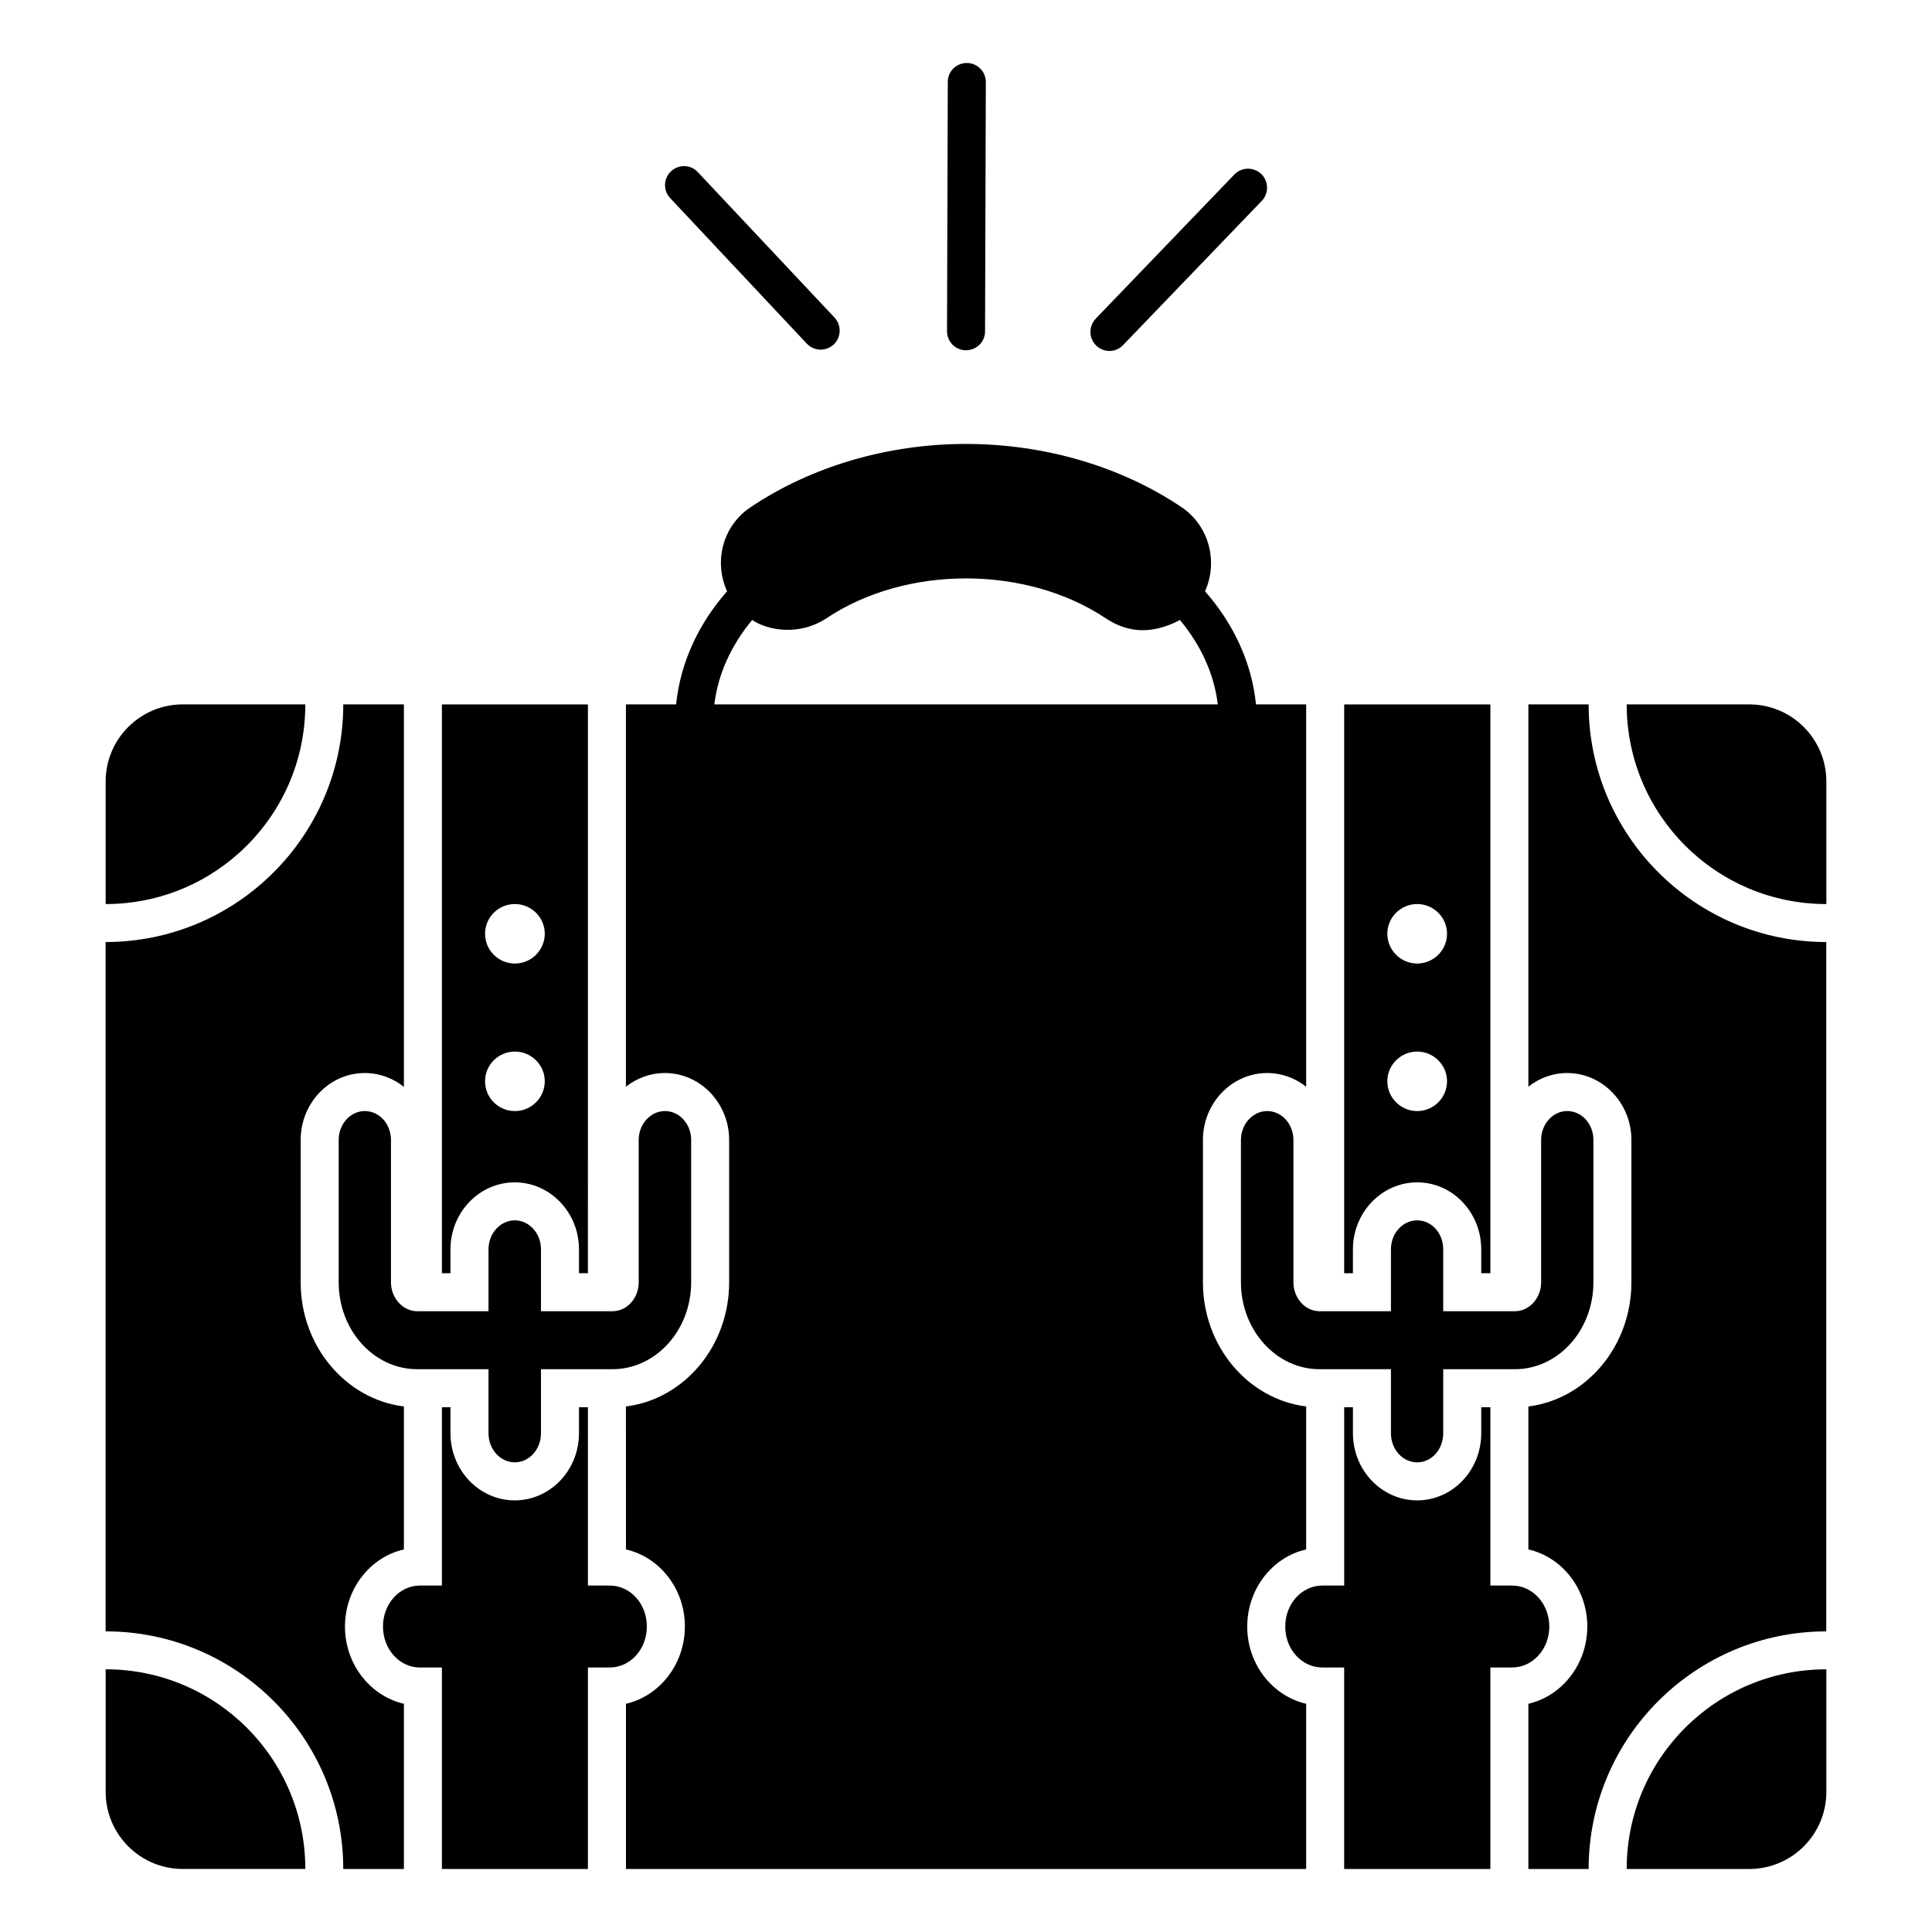
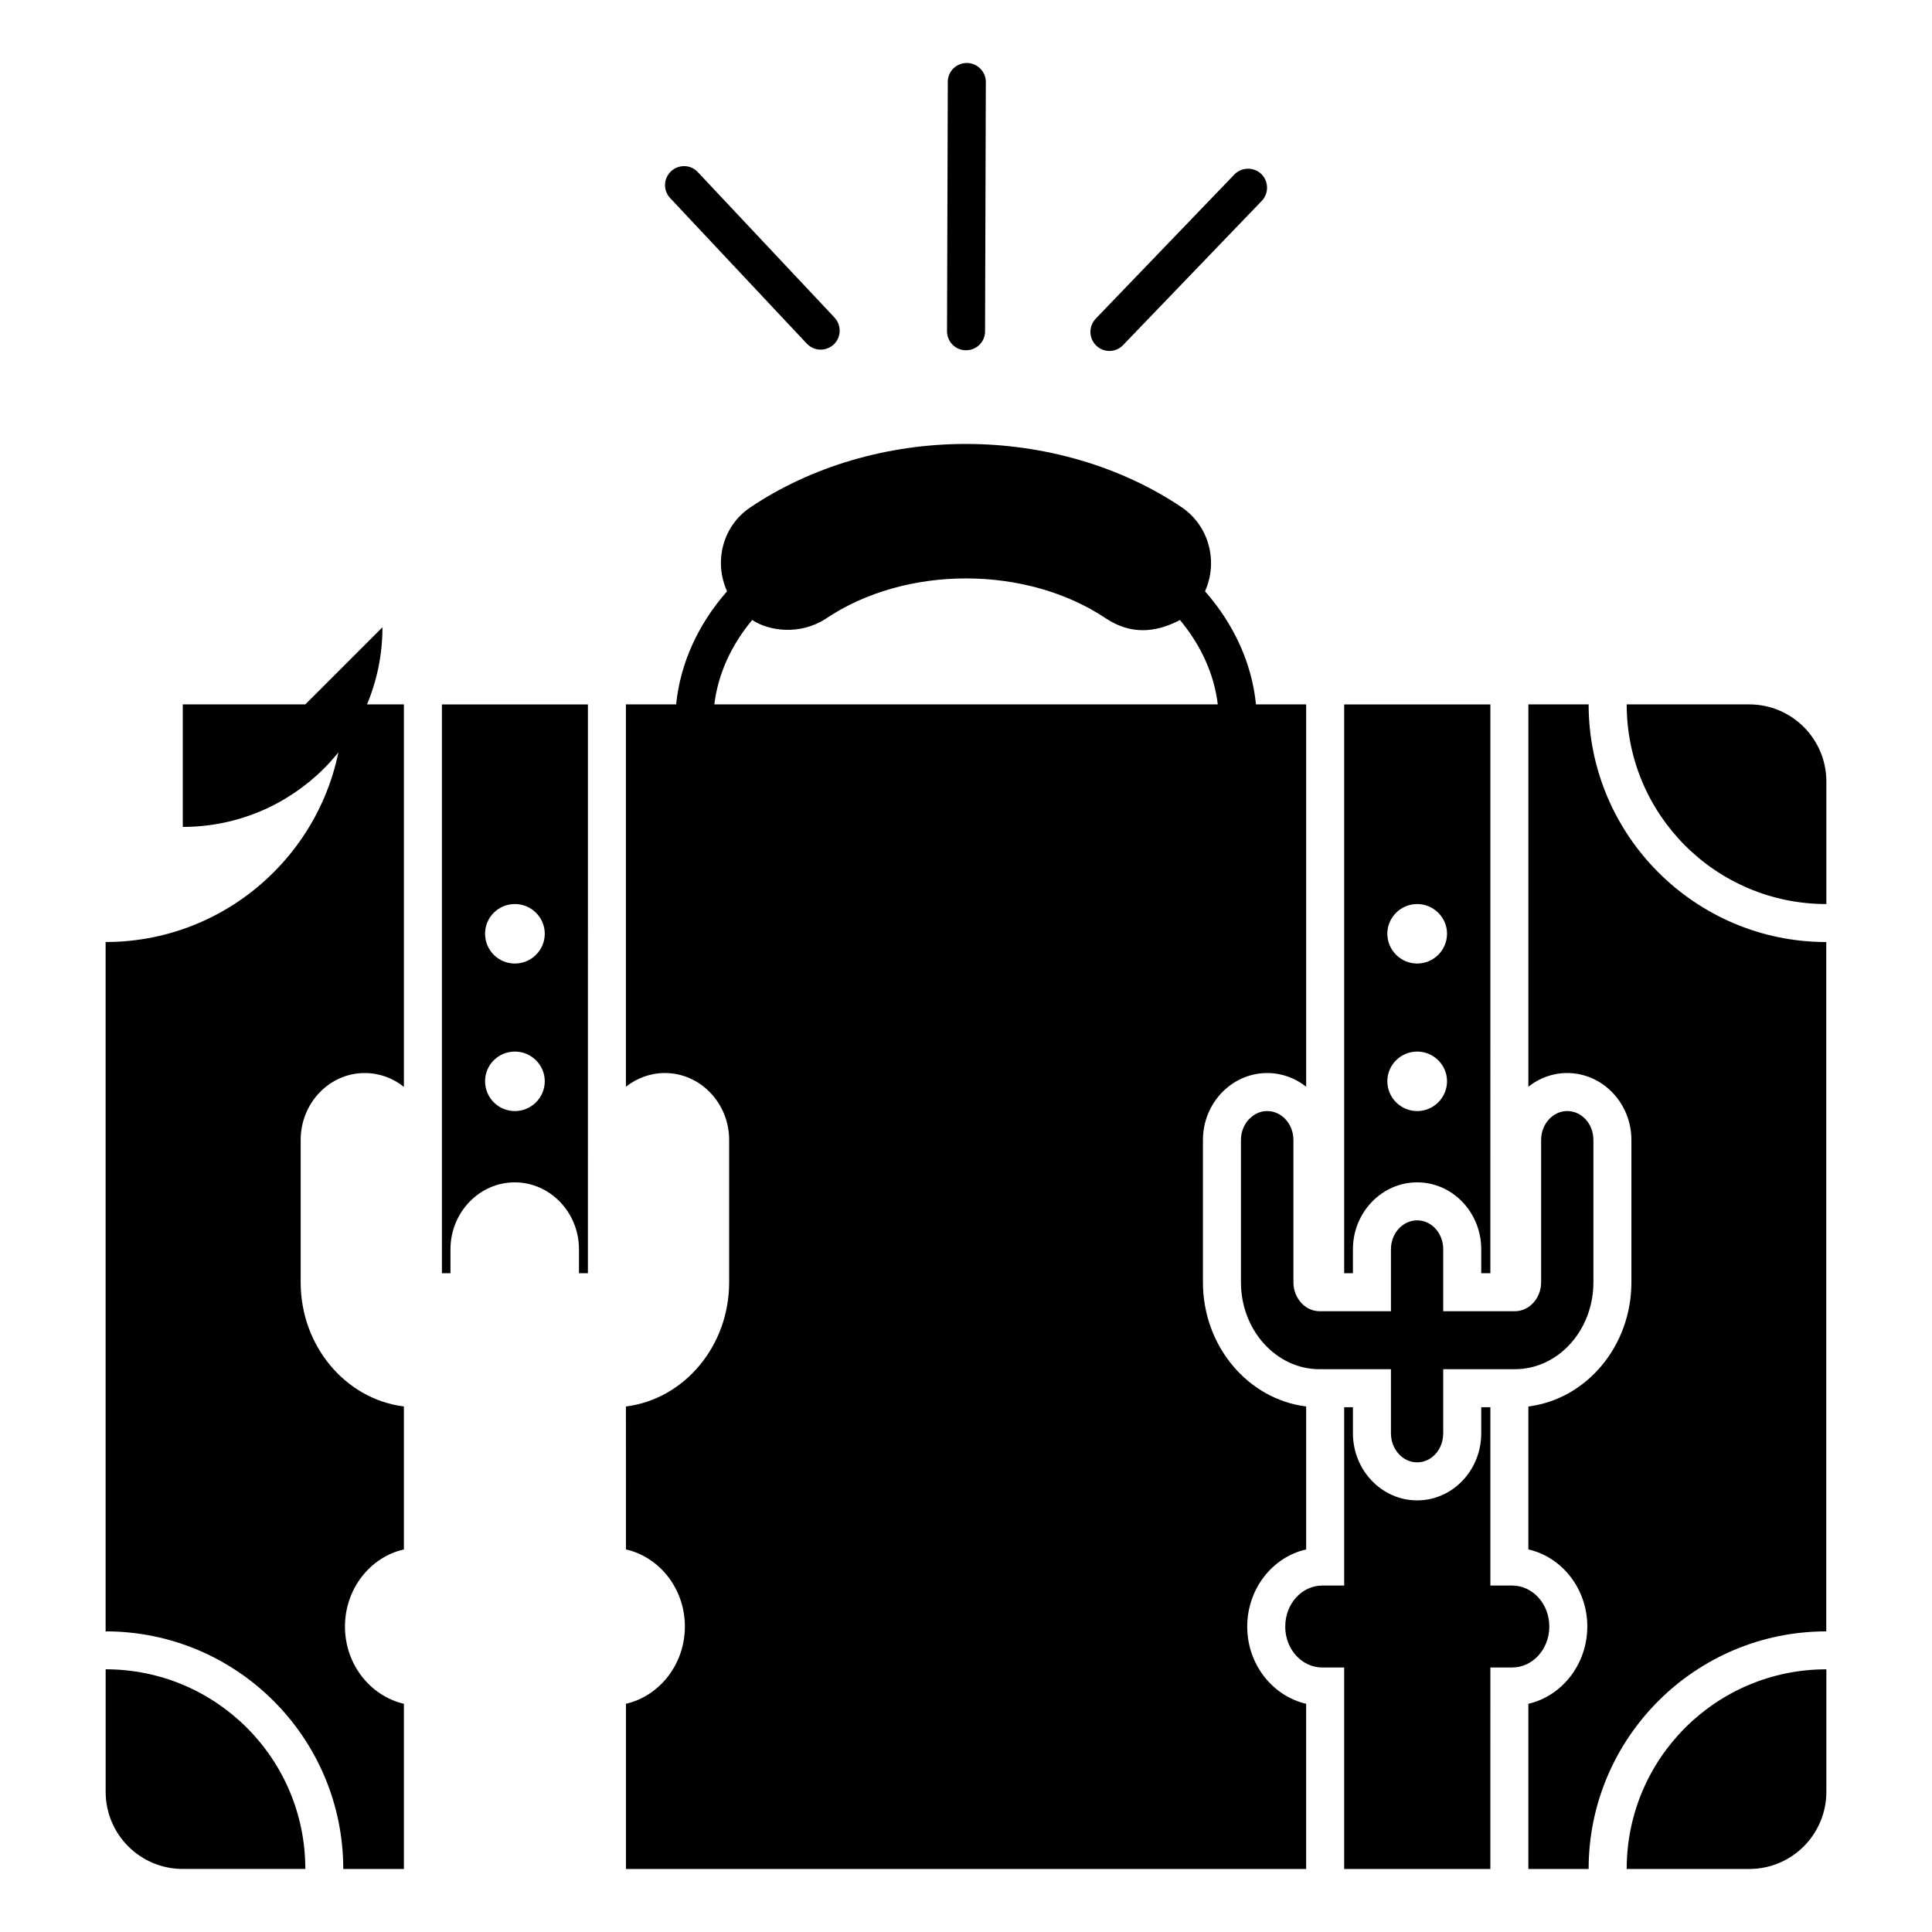
<svg xmlns="http://www.w3.org/2000/svg" fill="#000000" width="800px" height="800px" version="1.1" viewBox="144 144 512 512">
  <g>
    <path d="m235.42 575.07c0-10.027 6.699-18.441 15.617-20.453v-37.887c-15.367-1.914-27.355-15.922-27.355-32.898v-37.734c0-9.773 7.609-17.734 16.977-17.734 3.879 0 7.508 1.359 10.379 3.676v-101.37h-16.07c0 34.711-28.215 62.977-62.977 62.977v182.68c34.762 0 62.977 28.215 62.977 62.977h16.07v-43.781c-8.918-2.066-15.617-10.48-15.617-20.453z" />
    <path d="m627.98 576.33v-182.68c-34.711 0-62.977-28.262-62.977-62.977h-15.969v101.32c2.82-2.266 6.398-3.629 10.277-3.629 9.371 0 17.027 7.961 17.027 17.734v37.734c0 16.93-11.941 30.984-27.305 32.898v37.887c8.918 2.016 15.617 10.43 15.617 20.402 0 10.027-6.699 18.438-15.617 20.504v43.781h15.969c0.004-34.758 28.266-62.973 62.977-62.973z" />
    <path d="m474.53 575.07c0-10.027 6.699-18.441 15.617-20.453v-37.887c-15.367-1.914-27.355-15.922-27.355-32.898v-37.734c0-9.773 7.656-17.734 17.027-17.734 3.879 0 7.457 1.359 10.328 3.629v-101.32h-13.301c-1.059-10.73-5.742-21.16-13.504-29.977 3.527-7.809 1.109-17.332-6.195-22.27-16.07-10.832-36.375-16.777-57.184-16.777-20.758 0-41.059 5.996-57.133 16.828-7.305 4.887-9.723 14.359-6.148 22.219-7.707 8.766-12.395 19.094-13.504 29.977h-13.301v101.32c2.871-2.266 6.449-3.629 10.328-3.629 9.371 0 17.027 7.961 17.027 17.734v37.734c0 16.93-11.941 30.984-27.355 32.898l0.008 37.887c8.918 2.016 15.617 10.43 15.617 20.402 0 10.027-6.699 18.438-15.617 20.504v43.781h180.26v-43.781c-8.918-2.062-15.617-10.477-15.617-20.449zm-141.22-244.4c0.957-7.961 4.383-15.566 10.027-22.371 4.434 2.973 12.695 4.082 19.449-0.301 21.211-14.309 53.305-14.258 74.465 0 6.297 4.082 12.594 3.777 19.094 0.504 0.102-0.102 0.203-0.152 0.352-0.203 5.644 6.801 9.07 14.41 10.027 22.371z" />
    <path d="m502.54 475.07c0-9.773 7.656-17.734 17.027-17.734s16.977 7.961 16.977 17.734v6.348h2.418l0.004-150.74h-38.742v150.74h2.316zm17.027-91.492c4.332 0 7.91 3.527 7.91 7.859 0 4.383-3.578 7.91-7.91 7.91-4.332 0-7.91-3.527-7.91-7.91 0-4.332 3.578-7.859 7.91-7.859zm0 39.098c4.332 0 7.91 3.527 7.91 7.859 0 4.383-3.578 7.91-7.91 7.91-4.332 0-7.91-3.527-7.91-7.91 0-4.336 3.578-7.859 7.91-7.859z" />
    <path d="m486.77 483.83v-37.734c0-4.231-3.125-7.656-6.953-7.656-3.777 0-6.953 3.426-6.953 7.656v37.734c0 12.695 9.371 23.023 20.809 23.023h18.941v16.977c0 4.281 3.125 7.707 6.953 7.707s6.902-3.426 6.902-7.707v-16.977h18.992c11.488 0 20.809-10.328 20.809-23.023v-37.734c0-4.231-3.074-7.656-6.953-7.656-3.777 0-6.902 3.426-6.902 7.656v37.734c0 4.18-3.125 7.656-6.953 7.656h-18.992v-16.426c0-4.231-3.074-7.656-6.902-7.656s-6.953 3.426-6.953 7.656v16.426h-18.941c-3.781 0-6.902-3.473-6.902-7.656z" />
    <path d="m554.58 575.07v-0.051c0-5.996-4.434-10.832-9.824-10.832h-5.793v-47.258h-2.418v6.902c0 9.824-7.609 17.785-16.977 17.785-9.371 0-17.027-7.961-17.027-17.785v-6.902h-2.316v47.258h-5.793c-5.441 0-9.824 4.836-9.824 10.832l-0.008 0.051c0 5.996 4.383 10.832 9.824 10.832h5.793v53.402h38.742l0.004-53.406h5.793c5.391 0 9.824-4.836 9.824-10.828z" />
    <path d="m263.38 475.07c0-9.773 7.656-17.734 17.027-17.734s17.027 7.961 17.027 17.734v6.348h2.367l0.004-150.74h-38.691v150.74h2.266zm17.078-91.492c4.332 0 7.91 3.527 7.91 7.859 0 4.383-3.578 7.91-7.91 7.91-4.383 0-7.91-3.527-7.91-7.91 0-4.332 3.527-7.859 7.91-7.859zm0 39.098c4.332 0 7.91 3.527 7.91 7.859 0 4.383-3.578 7.91-7.91 7.91-4.383 0-7.91-3.527-7.91-7.91 0-4.336 3.527-7.859 7.91-7.859z" />
-     <path d="m315.42 575.07v-0.051c0-5.996-4.383-10.832-9.824-10.832h-5.793v-47.258h-2.367v6.902c0 9.824-7.656 17.785-17.027 17.785s-17.027-7.961-17.027-17.785v-6.902h-2.266v47.258h-5.848c-5.391 0-9.773 4.836-9.773 10.832v0.051c0 5.996 4.383 10.832 9.773 10.832h5.844v53.402h38.691v-53.406h5.793c5.441 0 9.824-4.836 9.824-10.828z" />
-     <path d="m247.61 483.83v-37.734c0-4.231-3.074-7.656-6.953-7.656-3.777 0-6.902 3.426-6.902 7.656v37.734c0 12.695 9.32 23.023 20.809 23.023h18.895v16.977c0 4.281 3.176 7.707 6.953 7.707 3.828 0 6.953-3.426 6.953-7.707v-16.977h18.941c11.488 0 20.859-10.328 20.859-23.023v-37.734c0-4.231-3.125-7.656-6.953-7.656-3.777 0-6.953 3.426-6.953 7.656v37.734c0 4.18-3.074 7.656-6.953 7.656h-18.941v-16.426c0-4.231-3.125-7.656-6.953-7.656-3.777 0-6.953 3.426-6.953 7.656v16.426h-18.895c-3.777 0-6.953-3.473-6.953-7.656z" />
    <path d="m607.56 330.67h-32.469c0 29.238 23.676 52.914 52.914 52.914v-32.469c0-11.293-9.152-20.445-20.445-20.445z" />
-     <path d="m224.91 330.67h-32.469c-11.293 0-20.445 9.152-20.445 20.445v32.469c29.238 0 52.914-23.676 52.914-52.914z" />
+     <path d="m224.91 330.67h-32.469v32.469c29.238 0 52.914-23.676 52.914-52.914z" />
    <path d="m575.09 639.3h32.469c11.293 0 20.445-9.152 20.445-20.445v-32.469c-29.238 0-52.914 23.676-52.914 52.914z" />
    <path d="m172 586.38v32.469c0 11.293 9.152 20.445 20.445 20.445h32.469c0-29.238-23.676-52.914-52.914-52.914z" />
    <path d="m357.79 235.05c1.914 2.008 5 2.191 7.152 0.25 2.016-1.914 2.117-5.09 0.203-7.152l-36.223-38.543c-1.863-2.016-5.039-2.117-7.106-0.203-2.016 1.914-2.117 5.09-0.203 7.106z" />
    <path d="m399.96 236.82h0.051c2.769 0 5.039-2.215 5.039-4.988l0.203-66.102c0-2.769-2.266-5.039-5.039-5.039-2.769 0-5.039 2.215-5.039 4.988l-0.203 66.102c0 2.769 2.219 5.039 4.988 5.039z" />
    <path d="m441.63 235.45 36.727-38.188c1.965-2.016 1.863-5.238-0.102-7.152-2.016-1.914-5.238-1.863-7.152 0.152l-36.727 38.188c-1.914 2.016-1.863 5.238 0.152 7.152 2.098 1.988 5.242 1.805 7.102-0.152z" />
  </g>
</svg>